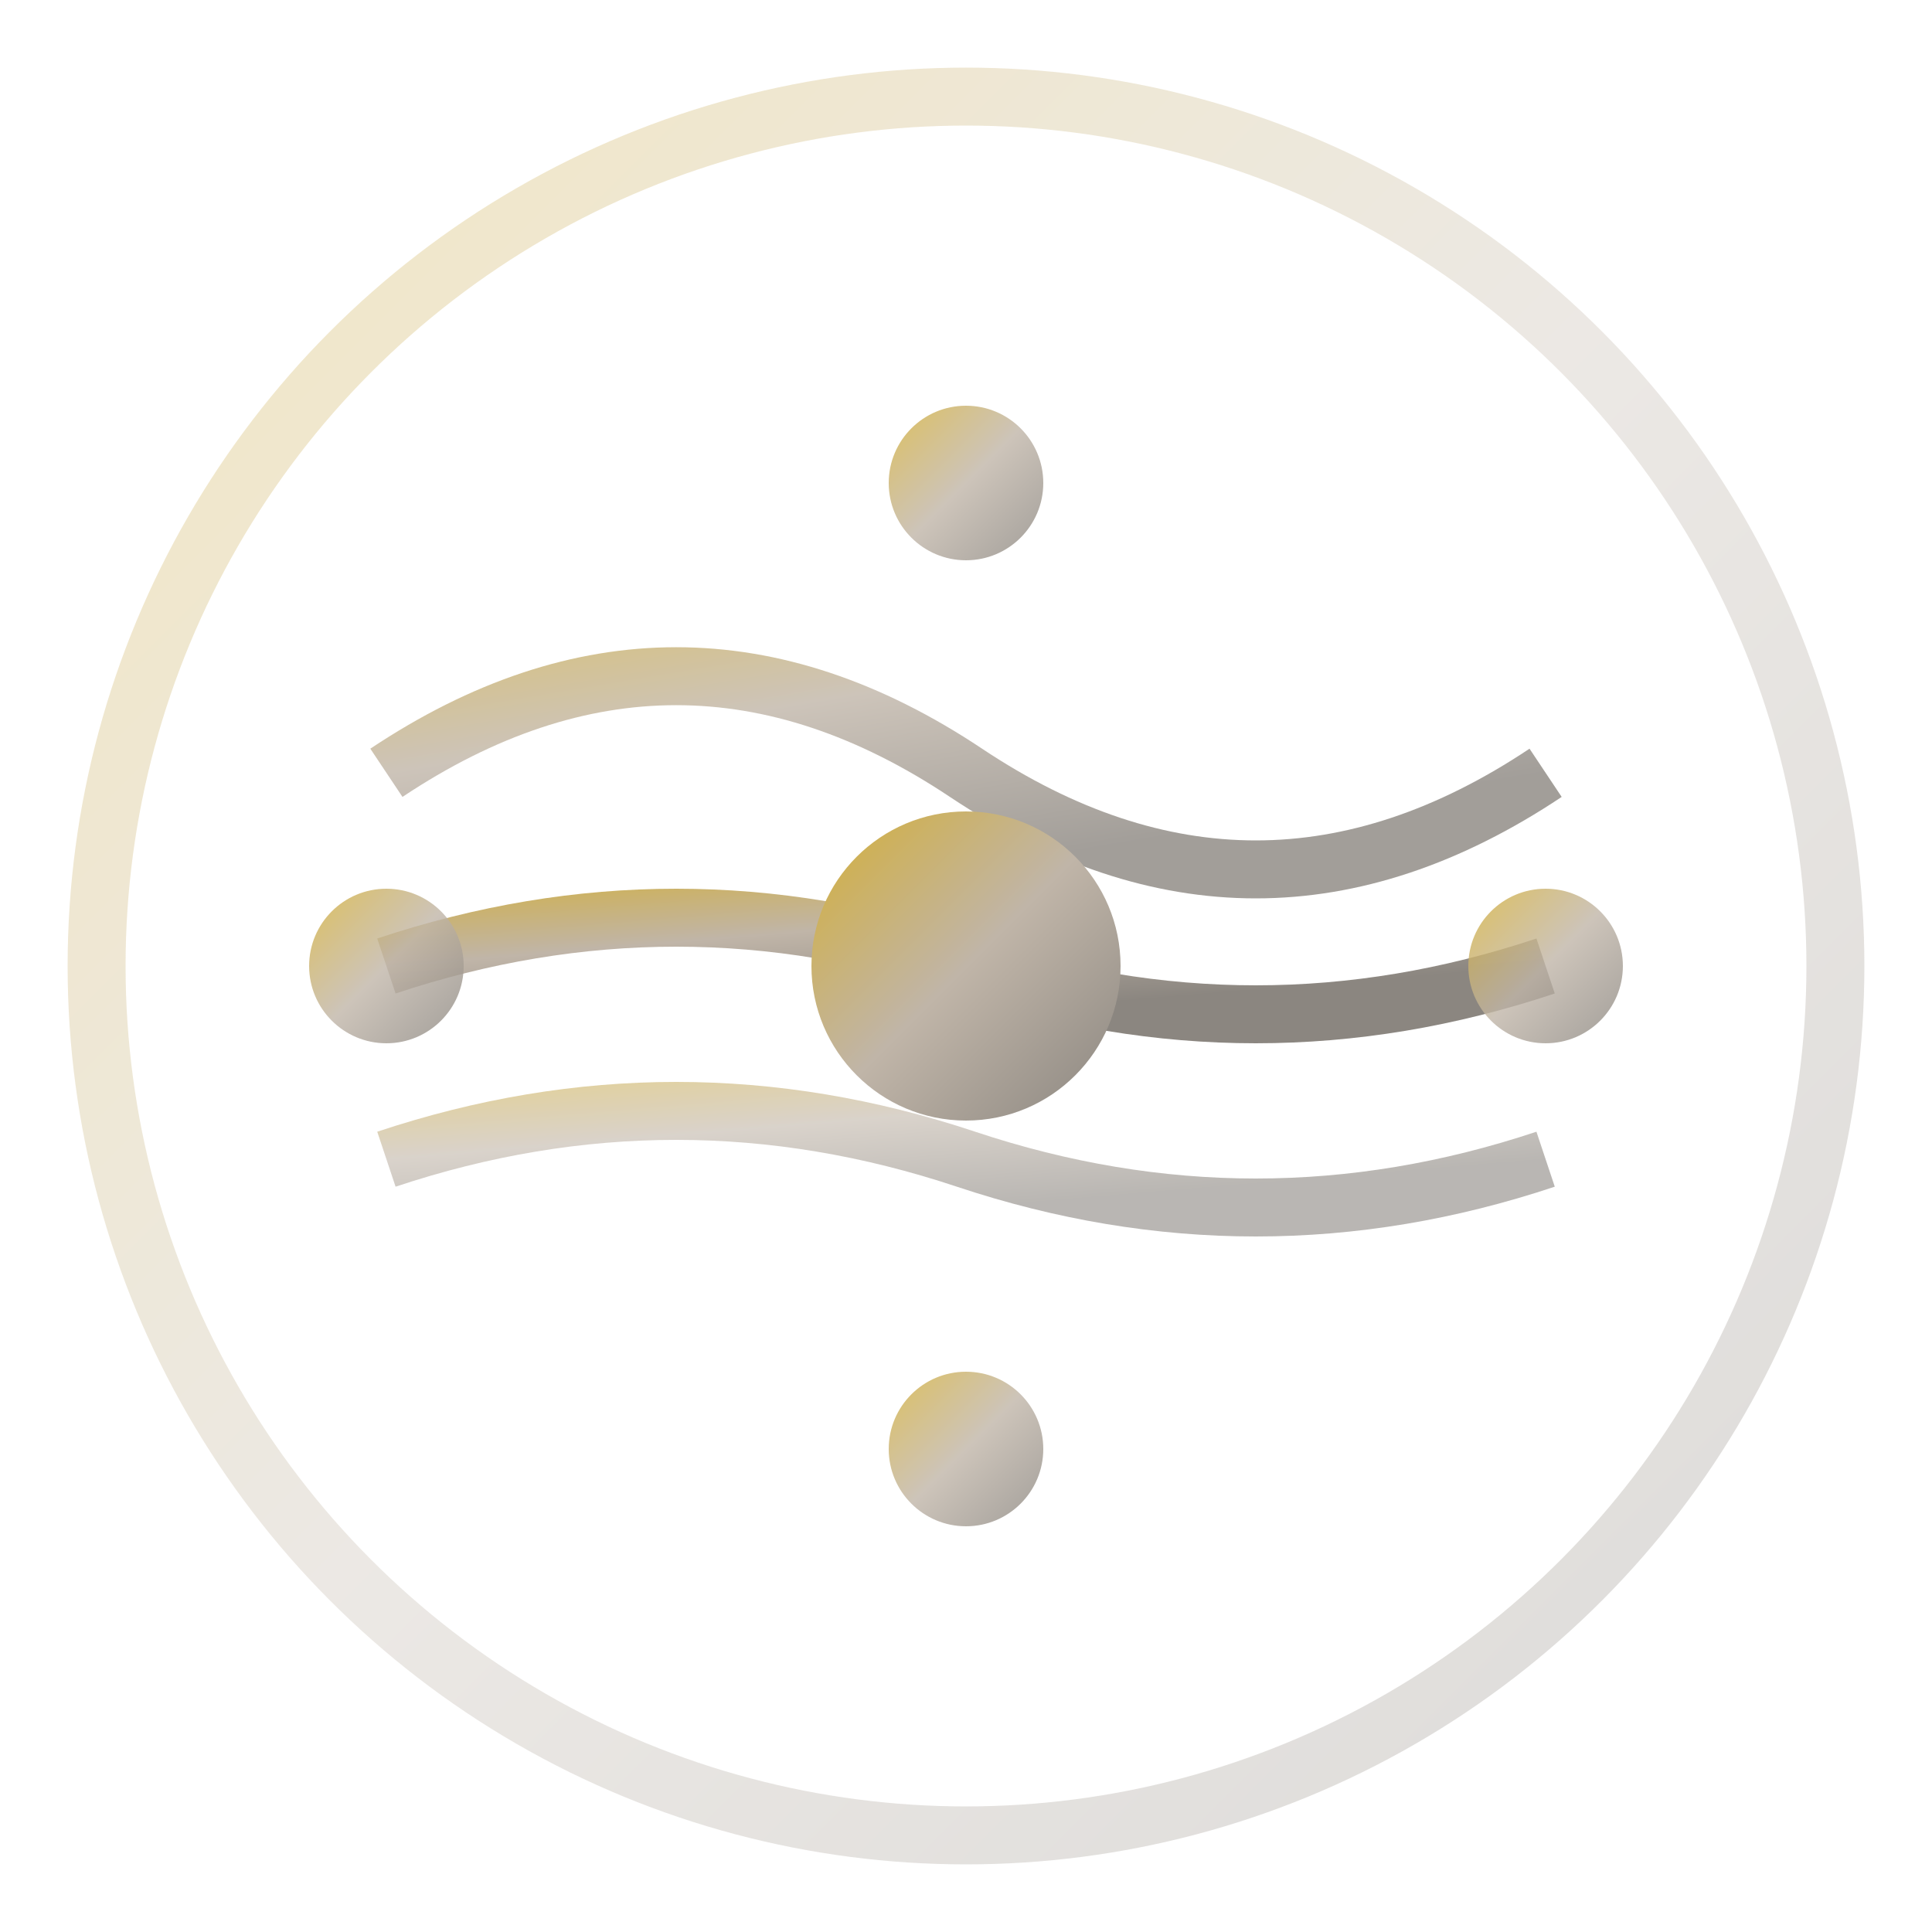
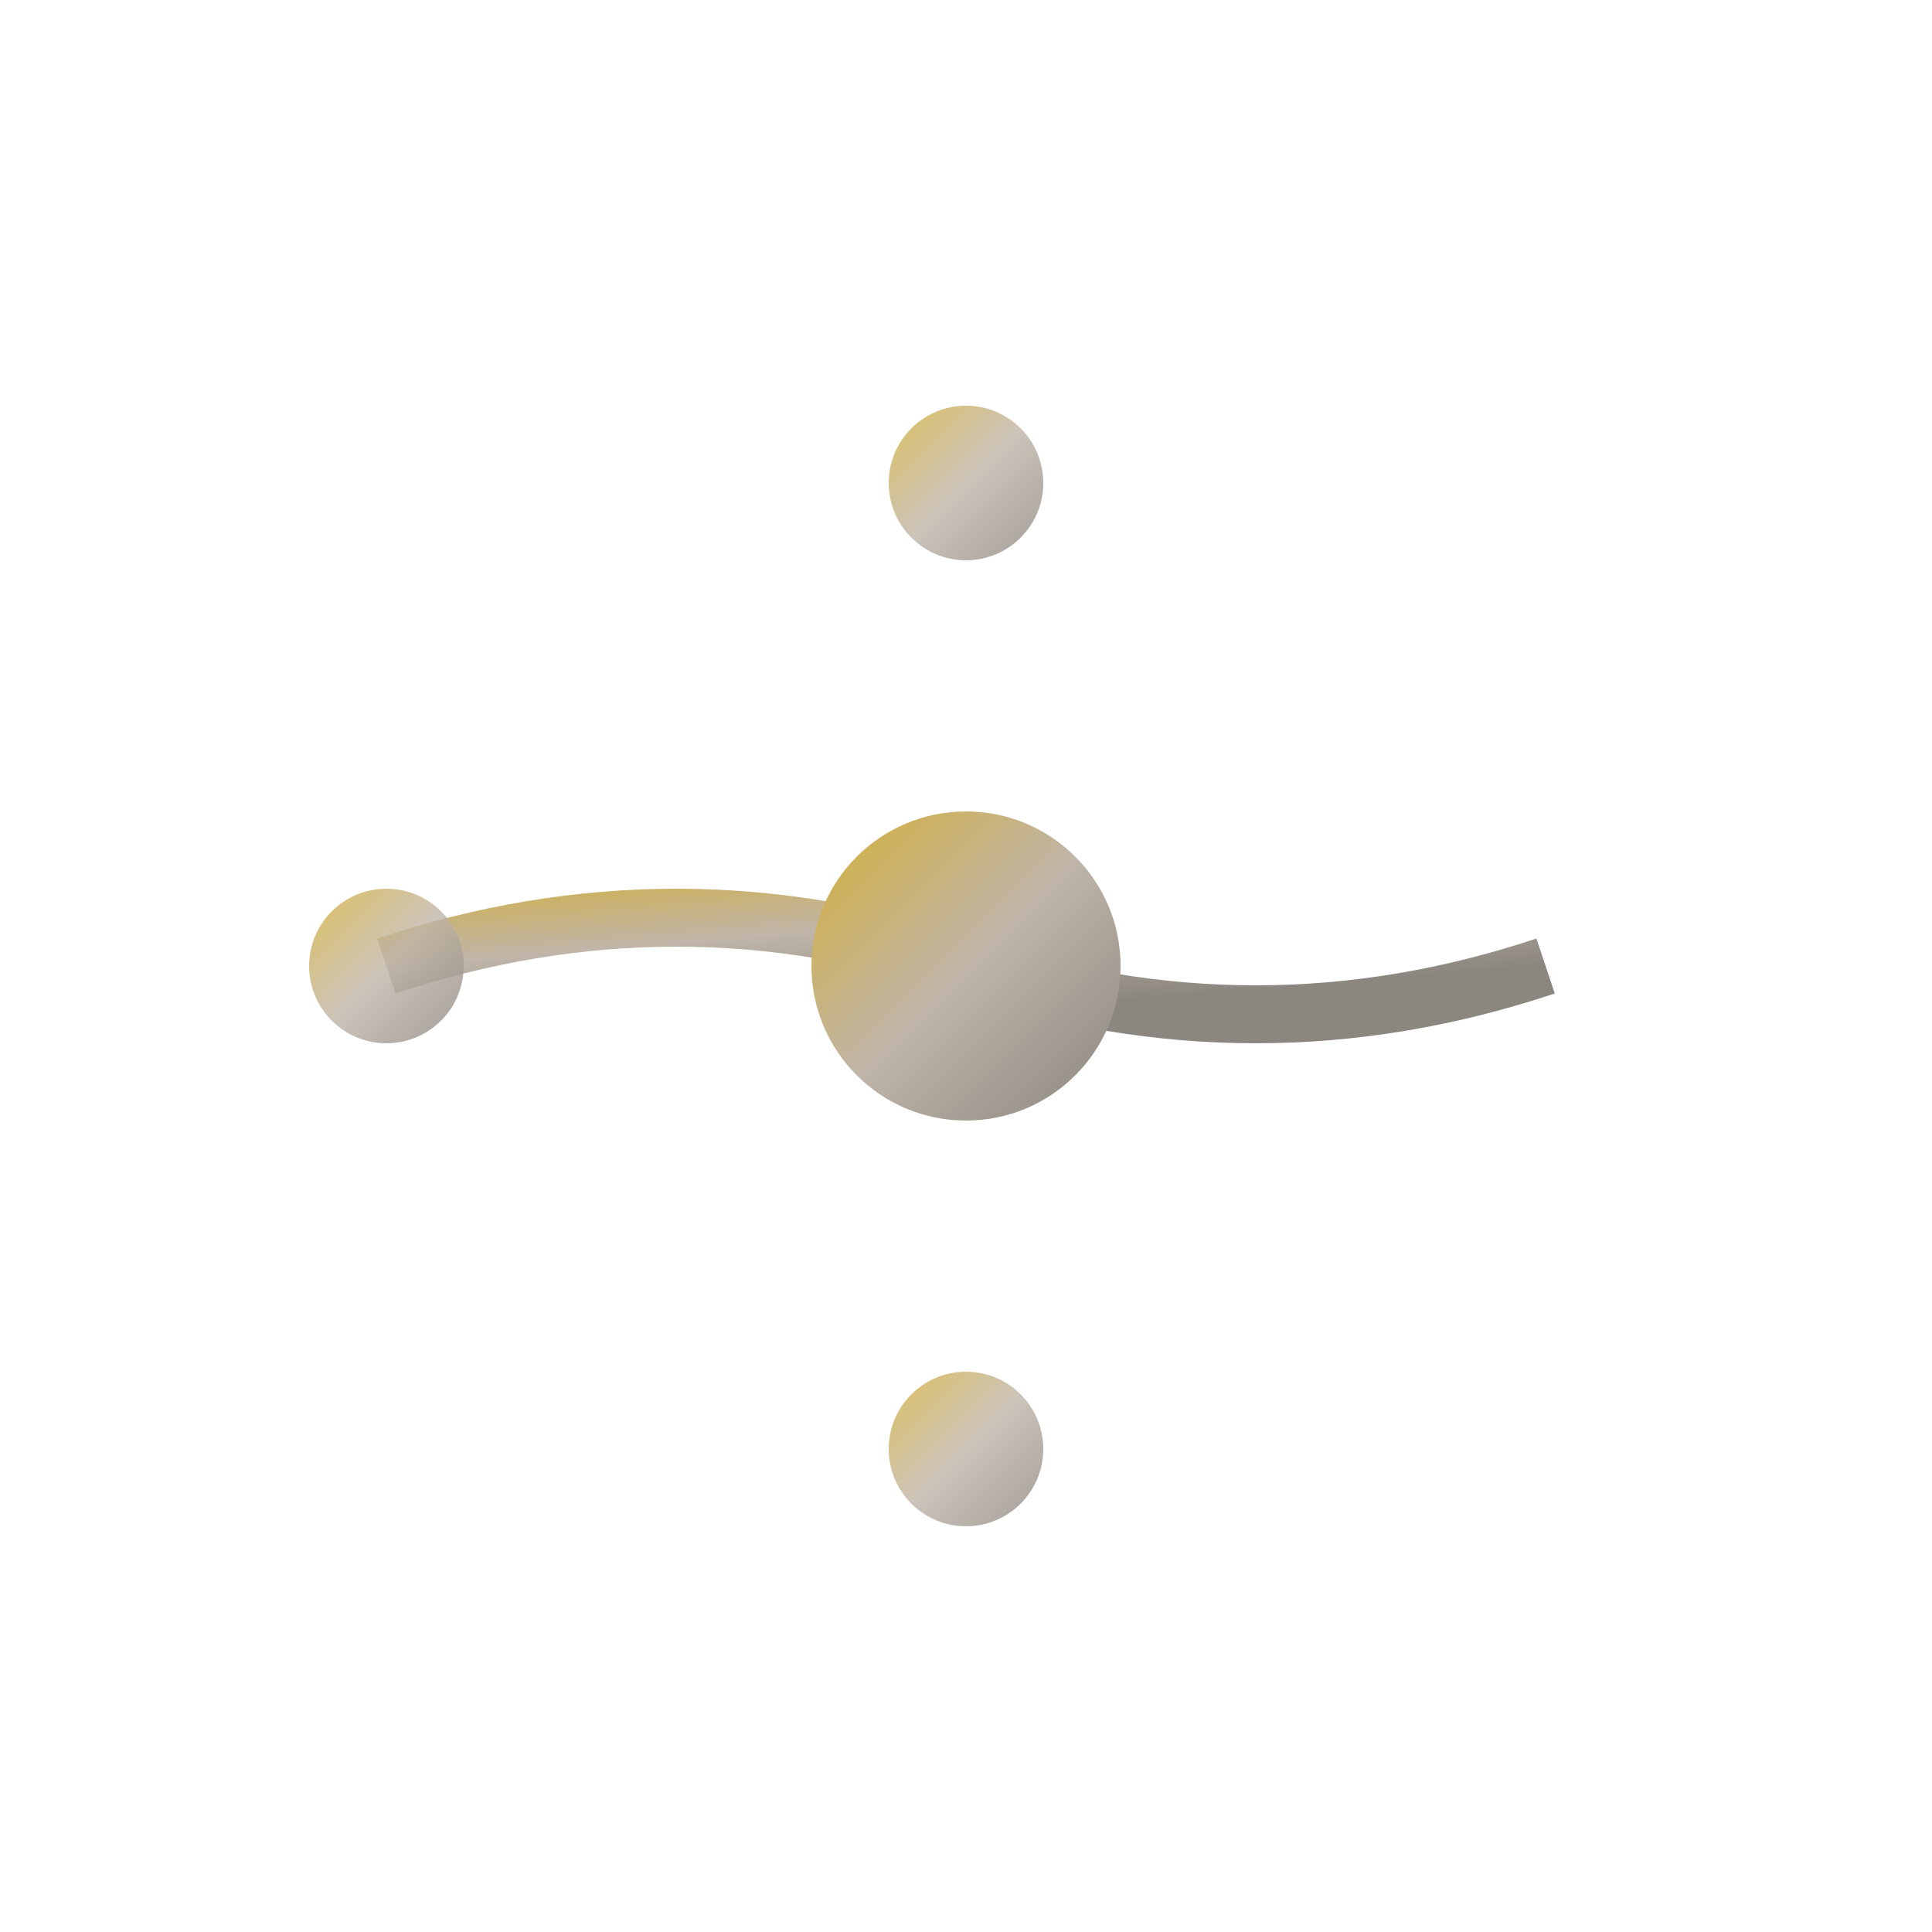
<svg xmlns="http://www.w3.org/2000/svg" viewBox="0 0 100 100" fill="none">
  <defs>
    <linearGradient id="faviconGradient" x1="0%" y1="0%" x2="100%" y2="100%">
      <stop offset="0%" style="stop-color:#D4AF37;stop-opacity:1" />
      <stop offset="50%" style="stop-color:#C0B5A8;stop-opacity:1" />
      <stop offset="100%" style="stop-color:#8B8680;stop-opacity:1" />
    </linearGradient>
  </defs>
-   <circle cx="50" cy="50" r="45" stroke="url(#faviconGradient)" stroke-width="3" fill="none" opacity="0.3" />
-   <path d="M 20 40 Q 35 30, 50 40 T 80 40" stroke="url(#faviconGradient)" stroke-width="3" fill="none" opacity="0.8" />
  <path d="M 20 50 Q 35 45, 50 50 T 80 50" stroke="url(#faviconGradient)" stroke-width="3" fill="none" />
-   <path d="M 20 60 Q 35 55, 50 60 T 80 60" stroke="url(#faviconGradient)" stroke-width="3" fill="none" opacity="0.6" />
+   <path d="M 20 60 T 80 60" stroke="url(#faviconGradient)" stroke-width="3" fill="none" opacity="0.6" />
  <circle cx="50" cy="50" r="8" fill="url(#faviconGradient)" />
  <circle cx="20" cy="50" r="4" fill="url(#faviconGradient)" opacity="0.8" />
-   <circle cx="80" cy="50" r="4" fill="url(#faviconGradient)" opacity="0.8" />
  <circle cx="50" cy="25" r="4" fill="url(#faviconGradient)" opacity="0.8" />
  <circle cx="50" cy="75" r="4" fill="url(#faviconGradient)" opacity="0.8" />
</svg>